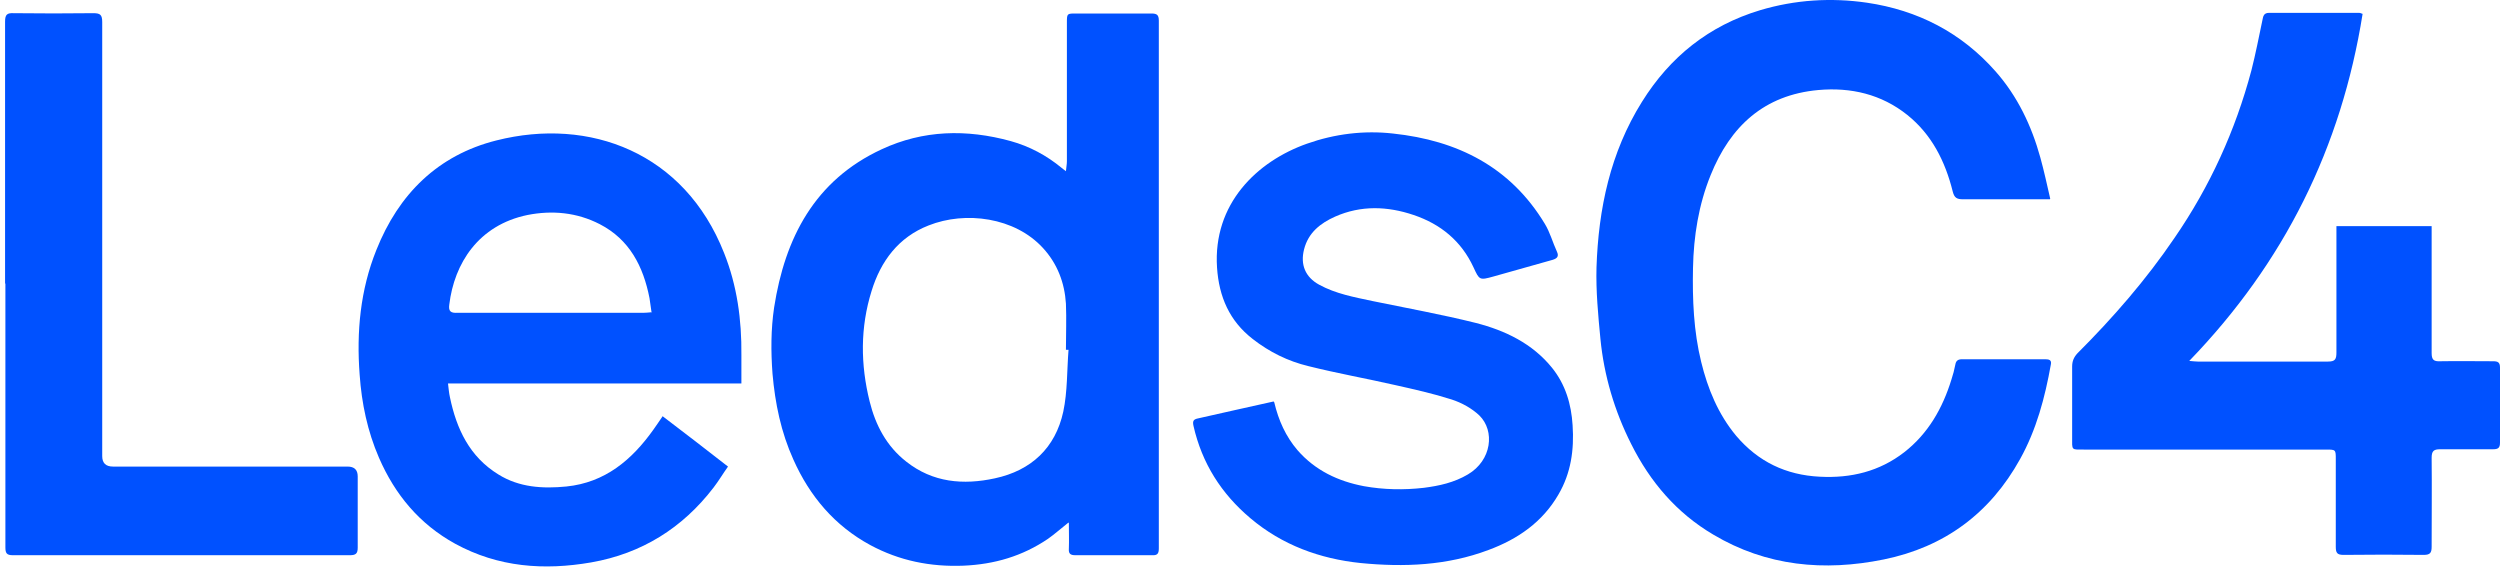
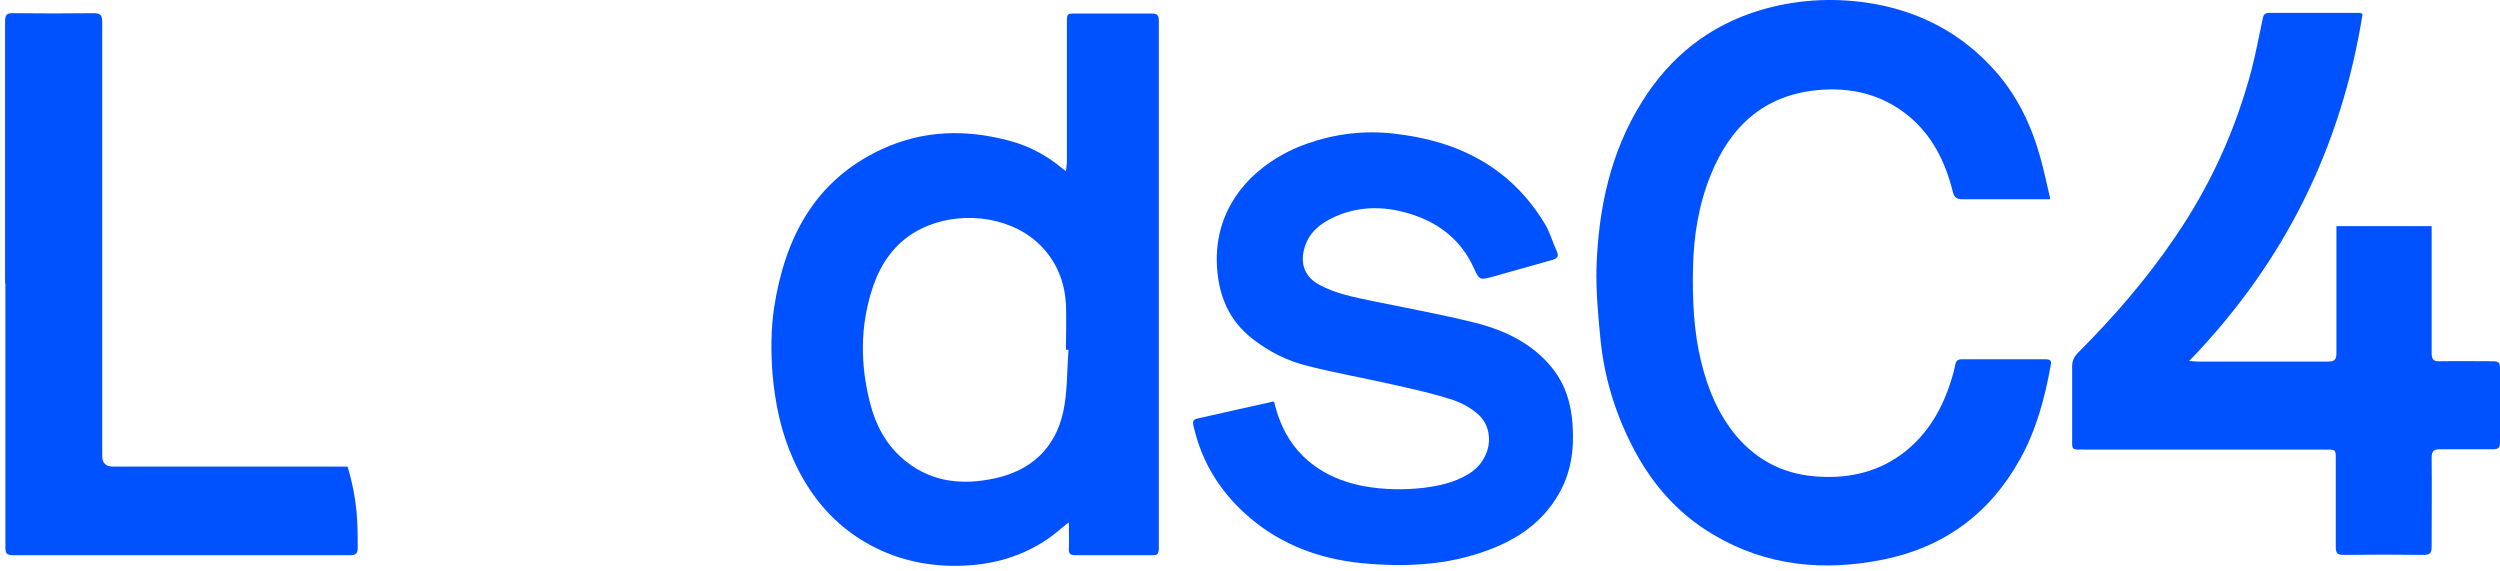
<svg xmlns="http://www.w3.org/2000/svg" width="70" height="16" viewBox="0 0 70 16" fill="none">
  <path d="M29.919 14.63C29.699 14.804 29.525 14.96 29.342 15.088C28.627 15.573 27.84 15.802 26.979 15.839C26.053 15.876 25.183 15.701 24.368 15.262C23.37 14.721 22.674 13.897 22.216 12.871C21.868 12.102 21.703 11.296 21.63 10.462C21.584 9.84 21.584 9.226 21.675 8.612C21.978 6.661 22.811 5.049 24.689 4.179C25.852 3.639 27.061 3.611 28.298 3.95C28.829 4.097 29.305 4.353 29.726 4.701C29.754 4.729 29.791 4.747 29.846 4.793C29.855 4.683 29.873 4.6 29.873 4.518C29.873 3.226 29.873 1.935 29.873 0.644C29.873 0.378 29.873 0.378 30.129 0.378C30.835 0.378 31.531 0.378 32.236 0.378C32.392 0.378 32.447 0.415 32.447 0.579C32.447 5.507 32.447 10.426 32.447 15.353C32.447 15.5 32.41 15.555 32.254 15.546C31.54 15.546 30.826 15.546 30.111 15.546C29.965 15.546 29.919 15.5 29.928 15.363C29.937 15.134 29.928 14.905 29.928 14.648L29.919 14.63ZM29.91 9.794C29.91 9.794 29.864 9.794 29.846 9.794C29.846 9.363 29.864 8.933 29.846 8.502C29.809 7.916 29.607 7.385 29.204 6.945C28.417 6.084 27.034 5.901 25.999 6.313C25.156 6.643 24.661 7.312 24.405 8.145C24.084 9.171 24.093 10.206 24.35 11.241C24.515 11.909 24.826 12.496 25.376 12.926C26.118 13.512 26.97 13.586 27.858 13.393C28.875 13.174 29.552 12.541 29.772 11.525C29.891 10.966 29.873 10.371 29.919 9.794H29.91Z" fill="#0051FF" />
  <path d="M57.397 5.58H57.149C56.426 5.58 55.693 5.58 54.969 5.58C54.795 5.58 54.722 5.544 54.676 5.361C54.466 4.518 54.09 3.767 53.403 3.217C52.68 2.64 51.828 2.439 50.912 2.521C49.392 2.659 48.448 3.538 47.898 4.903C47.56 5.736 47.422 6.615 47.404 7.504C47.386 8.392 47.422 9.272 47.633 10.133C47.816 10.884 48.109 11.598 48.613 12.203C49.227 12.926 50.005 13.302 50.958 13.348C51.828 13.393 52.625 13.201 53.321 12.661C53.989 12.139 54.392 11.433 54.64 10.627C54.686 10.49 54.722 10.352 54.75 10.206C54.768 10.096 54.832 10.059 54.933 10.059C55.711 10.059 56.49 10.059 57.269 10.059C57.369 10.059 57.452 10.078 57.424 10.206C57.259 11.131 57.021 12.029 56.563 12.853C55.721 14.373 54.447 15.317 52.744 15.665C51.077 16.004 49.465 15.857 47.972 14.969C46.946 14.364 46.204 13.494 45.673 12.432C45.206 11.507 44.913 10.517 44.812 9.491C44.748 8.823 44.684 8.154 44.702 7.486C44.757 5.846 45.087 4.271 45.975 2.851C46.763 1.587 47.853 0.717 49.282 0.286C50.262 -0.007 51.269 -0.071 52.277 0.076C53.696 0.286 54.914 0.909 55.876 1.999C56.49 2.695 56.884 3.52 57.131 4.417C57.232 4.784 57.314 5.159 57.406 5.562L57.397 5.58Z" fill="#0051FF" />
  <path d="M66.153 0.388C65.558 4.125 63.964 7.349 61.299 10.106C61.418 10.115 61.482 10.124 61.537 10.124C62.755 10.124 63.964 10.124 65.182 10.124C65.384 10.124 65.42 10.06 65.42 9.868C65.42 8.769 65.42 7.669 65.42 6.561V6.332H68.086C68.086 6.415 68.086 6.488 68.086 6.561C68.086 7.669 68.086 8.778 68.086 9.886C68.086 10.069 68.141 10.124 68.324 10.115C68.819 10.106 69.313 10.115 69.808 10.115C69.936 10.115 70 10.143 70 10.289C70 10.994 70 11.69 70 12.396C70 12.542 69.945 12.579 69.808 12.579C69.313 12.579 68.819 12.579 68.324 12.579C68.15 12.579 68.086 12.625 68.086 12.817C68.095 13.65 68.086 14.475 68.086 15.308C68.086 15.473 68.049 15.537 67.866 15.537C67.115 15.528 66.373 15.528 65.622 15.537C65.439 15.537 65.402 15.482 65.402 15.308C65.402 14.493 65.402 13.678 65.402 12.863C65.402 12.588 65.402 12.588 65.127 12.588C62.883 12.588 60.63 12.588 58.386 12.588C57.983 12.588 58.02 12.625 58.02 12.222C58.02 11.571 58.02 10.921 58.02 10.262C58.02 10.115 58.066 10.005 58.166 9.895C59.165 8.897 60.09 7.834 60.886 6.662C61.876 5.224 62.59 3.658 63.039 1.972C63.158 1.505 63.25 1.029 63.35 0.553C63.369 0.452 63.387 0.36 63.534 0.36C64.367 0.36 65.201 0.36 66.043 0.36C66.071 0.36 66.089 0.36 66.126 0.379L66.153 0.388Z" fill="#0051FF" />
-   <path d="M18.552 11.653C19.166 12.12 19.761 12.578 20.384 13.064C20.247 13.256 20.128 13.458 19.981 13.65C19.111 14.786 17.966 15.5 16.555 15.747C15.236 15.976 13.954 15.885 12.745 15.225C11.747 14.676 11.06 13.851 10.611 12.816C10.29 12.075 10.126 11.296 10.07 10.49C9.979 9.29 10.089 8.118 10.538 7C11.161 5.434 12.26 4.344 13.899 3.932C16.509 3.272 19.166 4.271 20.274 7.083C20.64 7.999 20.769 8.96 20.759 9.94C20.759 10.197 20.759 10.453 20.759 10.737H12.544C12.562 10.884 12.571 11.003 12.598 11.122C12.782 12.01 13.148 12.789 13.954 13.284C14.54 13.65 15.2 13.687 15.859 13.622C16.94 13.512 17.691 12.88 18.296 12.029C18.378 11.919 18.451 11.8 18.543 11.671L18.552 11.653ZM18.241 8.731C18.222 8.585 18.204 8.466 18.186 8.347C18.012 7.458 17.627 6.707 16.794 6.277C16.152 5.947 15.465 5.883 14.769 6.02C13.395 6.304 12.718 7.376 12.58 8.53C12.553 8.722 12.626 8.768 12.809 8.759C14.54 8.759 16.271 8.759 18.012 8.759C18.085 8.759 18.158 8.75 18.259 8.741L18.241 8.731Z" fill="#0051FF" />
  <path d="M35.68 11.268C35.799 11.772 36.001 12.22 36.33 12.605C36.825 13.173 37.466 13.475 38.19 13.613C38.748 13.713 39.307 13.723 39.866 13.659C40.296 13.604 40.718 13.512 41.102 13.283C41.771 12.889 41.862 12.065 41.423 11.634C41.212 11.433 40.928 11.277 40.644 11.185C40.131 11.021 39.6 10.902 39.069 10.783C38.263 10.599 37.439 10.453 36.633 10.251C36.065 10.114 35.543 9.857 35.075 9.491C34.425 8.987 34.132 8.31 34.077 7.494C33.958 5.708 35.194 4.518 36.596 4.023C37.374 3.748 38.19 3.647 39.005 3.739C40.809 3.931 42.293 4.673 43.255 6.267C43.401 6.505 43.475 6.789 43.594 7.046C43.658 7.183 43.594 7.238 43.475 7.275C42.925 7.43 42.376 7.586 41.817 7.742C41.423 7.852 41.423 7.842 41.258 7.485C40.919 6.752 40.342 6.276 39.582 6.02C38.849 5.772 38.107 5.745 37.384 6.065C36.971 6.249 36.633 6.514 36.514 6.981C36.404 7.412 36.55 7.76 36.935 7.971C37.402 8.227 37.915 8.319 38.428 8.429C39.399 8.63 40.37 8.804 41.322 9.042C42.147 9.253 42.907 9.619 43.456 10.297C43.832 10.764 43.997 11.314 44.033 11.909C44.079 12.596 43.987 13.246 43.639 13.842C43.191 14.62 42.495 15.097 41.679 15.399C40.516 15.838 39.307 15.884 38.098 15.765C36.953 15.646 35.9 15.261 35.011 14.51C34.196 13.823 33.656 12.972 33.418 11.927C33.39 11.799 33.408 11.744 33.537 11.717C34.242 11.561 34.947 11.396 35.662 11.241L35.68 11.268Z" fill="#0051FF" />
-   <path d="M0.142 7.935C0.142 5.489 0.142 3.053 0.142 0.607C0.142 0.406 0.197 0.36 0.389 0.369C1.131 0.378 1.873 0.378 2.615 0.369C2.807 0.369 2.862 0.415 2.862 0.617C2.862 4.665 2.862 8.713 2.862 12.771C2.862 12.966 2.963 13.064 3.164 13.064C5.354 13.064 7.543 13.064 9.732 13.064C9.921 13.064 10.016 13.156 10.016 13.339C10.016 14.008 10.016 14.667 10.016 15.336C10.016 15.501 9.961 15.546 9.796 15.546C6.654 15.546 3.503 15.546 0.362 15.546C0.188 15.546 0.151 15.491 0.151 15.326C0.151 12.863 0.151 10.399 0.151 7.944L0.142 7.935Z" fill="#0051FF" />
+   <path d="M0.142 7.935C0.142 5.489 0.142 3.053 0.142 0.607C0.142 0.406 0.197 0.36 0.389 0.369C1.131 0.378 1.873 0.378 2.615 0.369C2.807 0.369 2.862 0.415 2.862 0.617C2.862 4.665 2.862 8.713 2.862 12.771C2.862 12.966 2.963 13.064 3.164 13.064C5.354 13.064 7.543 13.064 9.732 13.064C10.016 14.008 10.016 14.667 10.016 15.336C10.016 15.501 9.961 15.546 9.796 15.546C6.654 15.546 3.503 15.546 0.362 15.546C0.188 15.546 0.151 15.491 0.151 15.326C0.151 12.863 0.151 10.399 0.151 7.944L0.142 7.935Z" fill="#0051FF" />
</svg>